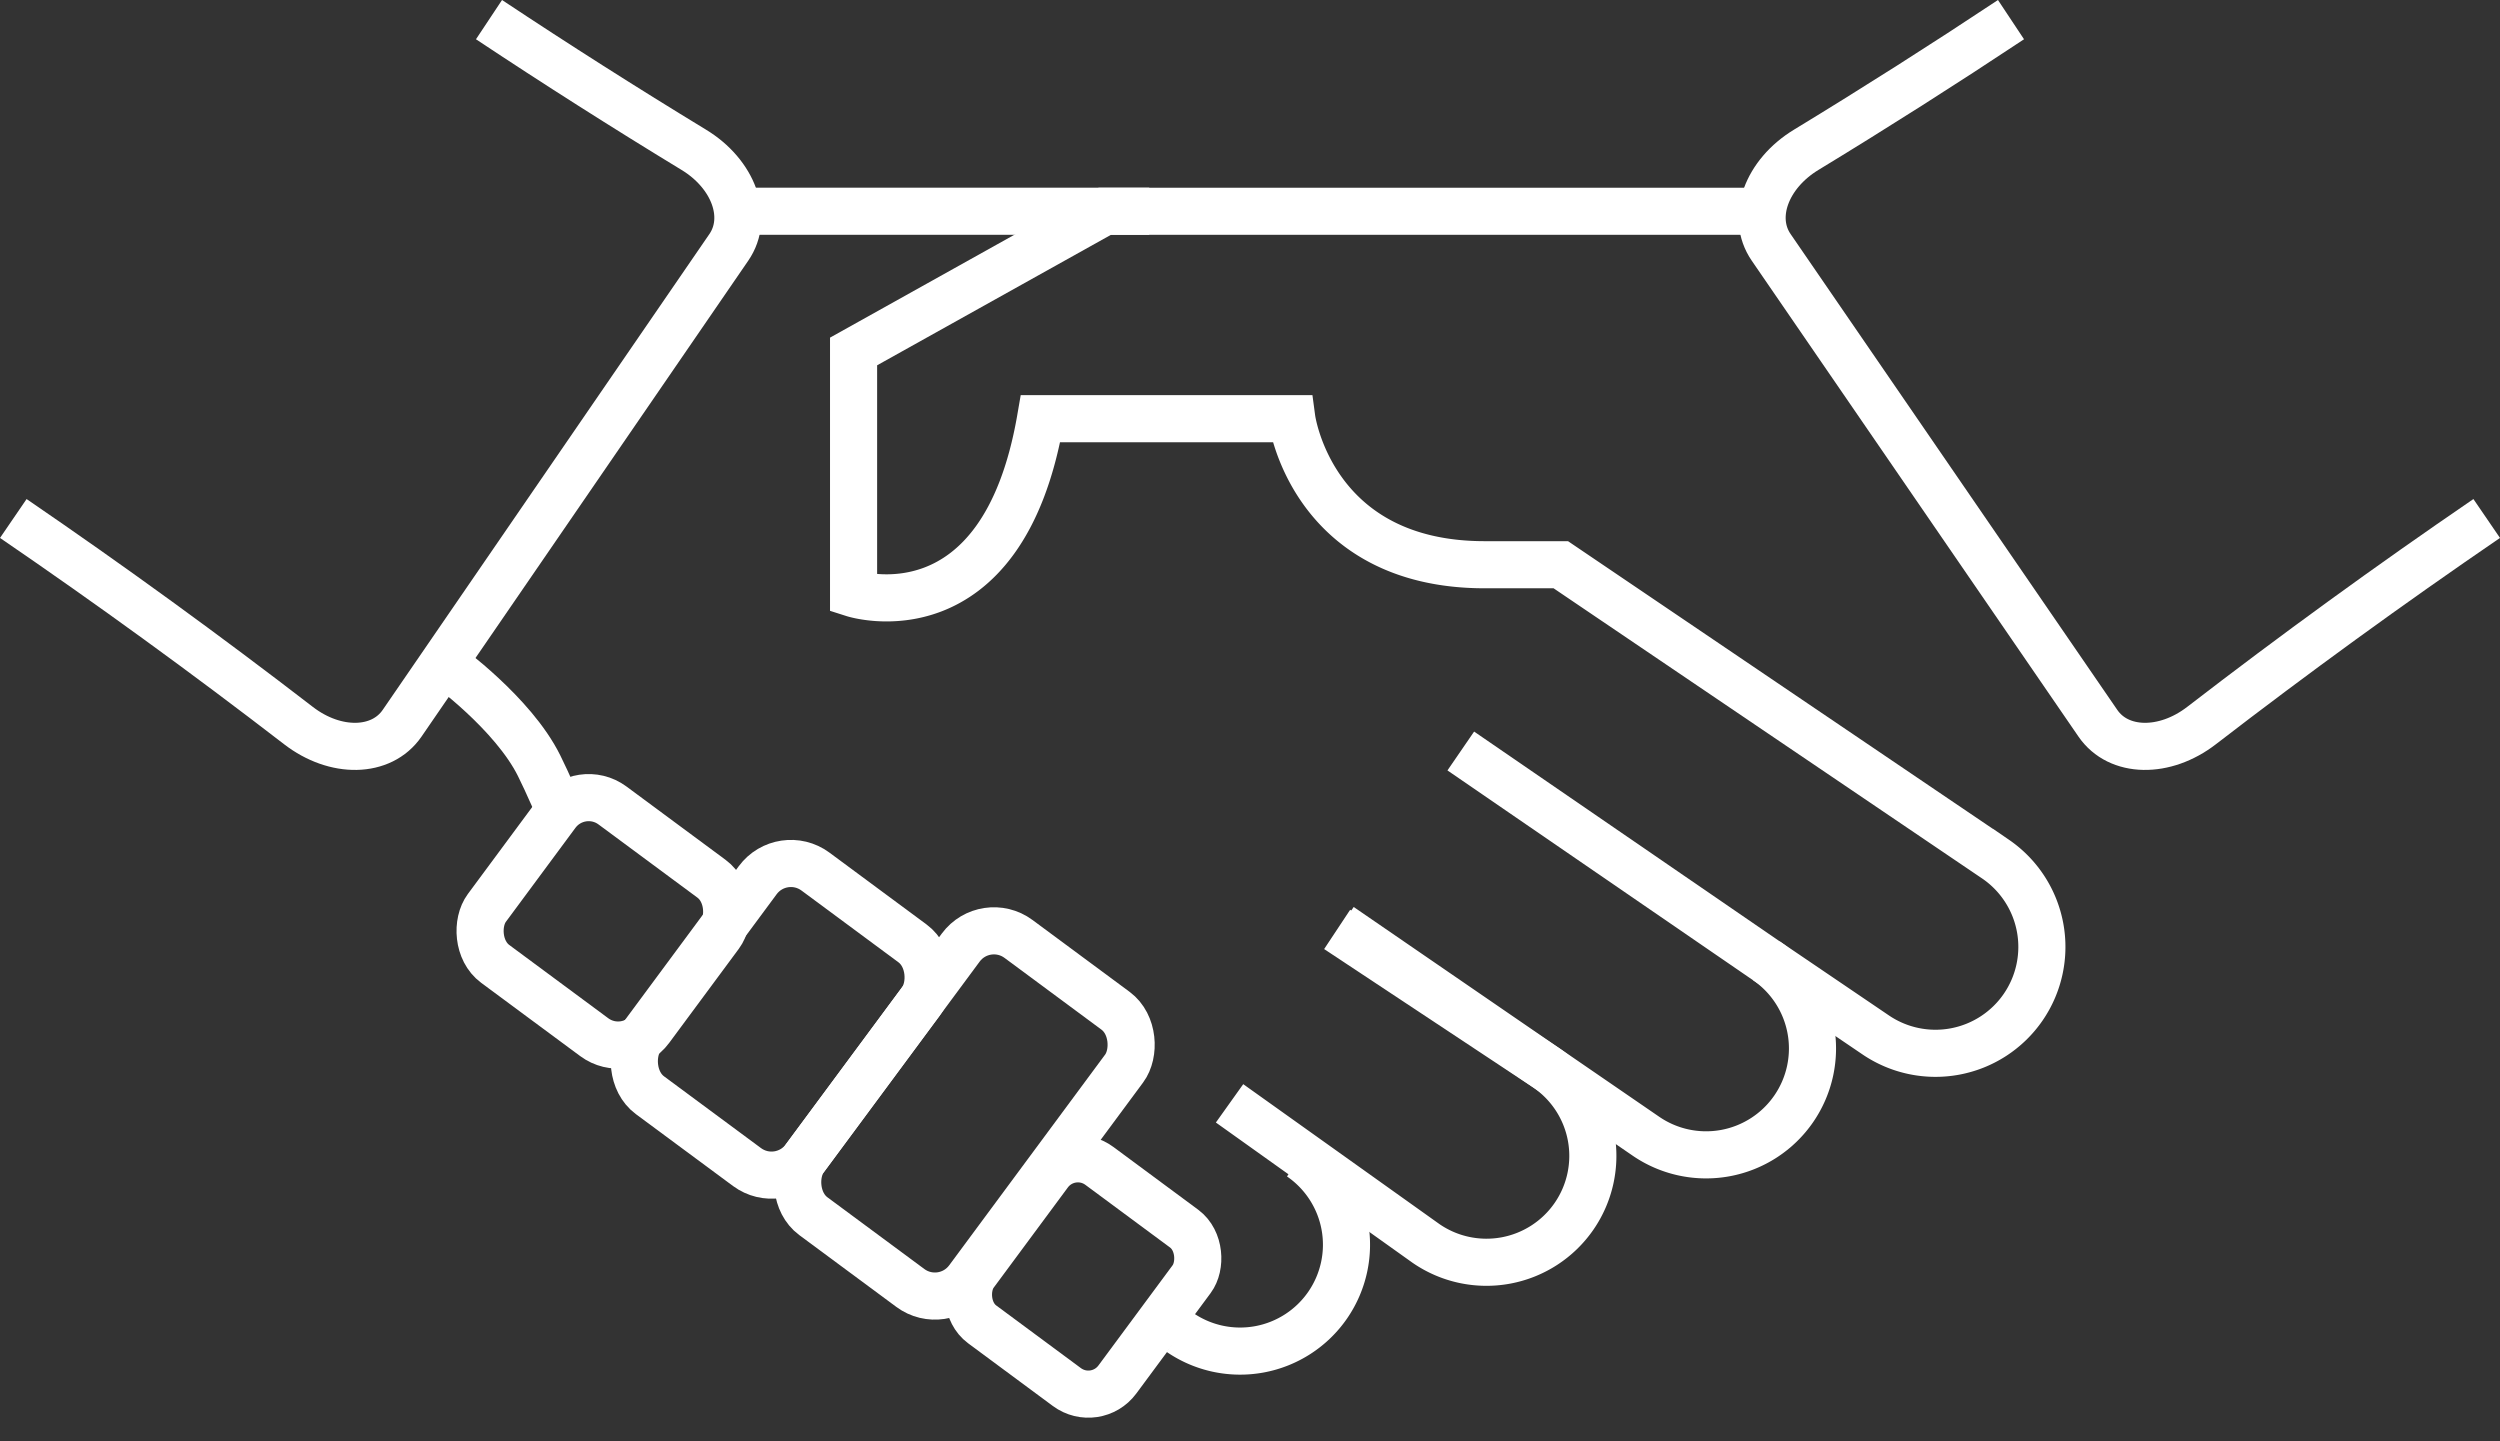
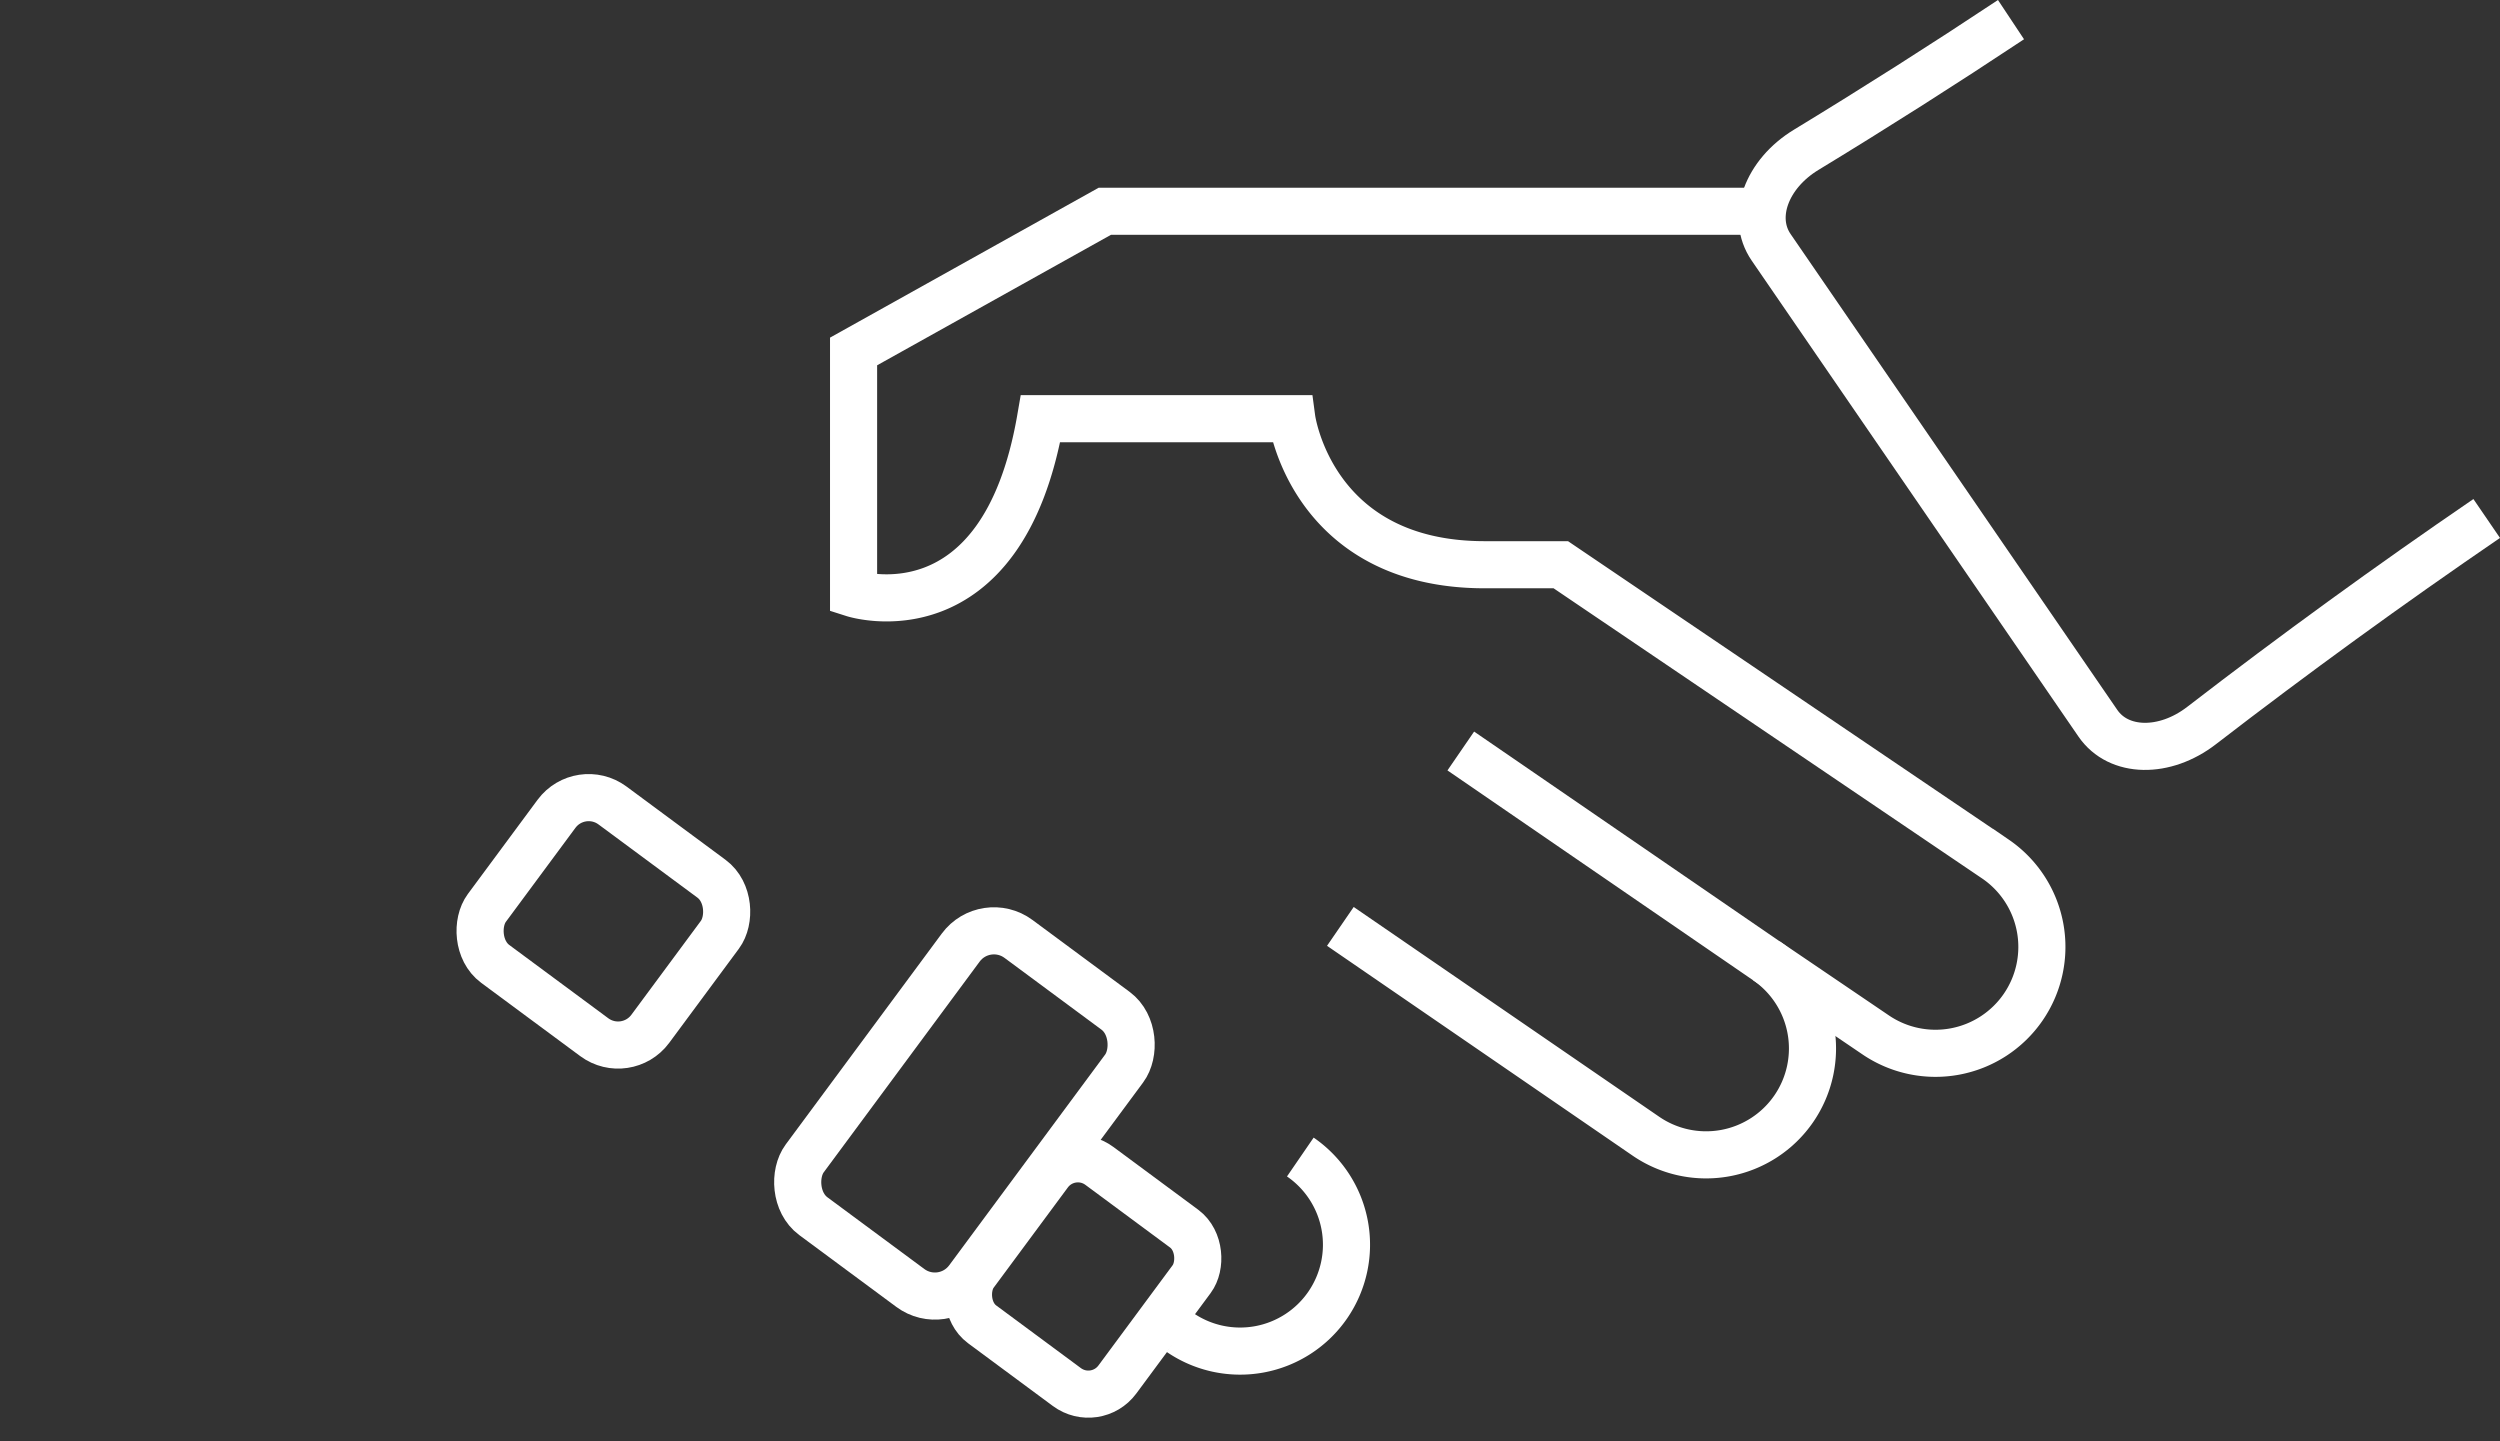
<svg xmlns="http://www.w3.org/2000/svg" height="91.784" viewBox="0 0 159.192 91.784" width="159.192">
  <rect x="0" y="0" width="159.192" height="91.784" fill="#333333" stroke="none" />
  <g fill="none" stroke="#fff" stroke-miterlimit="10" stroke-width="3">
-     <path d="m303.943 2446.829 13.341 8.834a6.776 6.776 0 0 1 1.752 9.421 6.777 6.777 0 0 1 -9.42 1.75l-12.524-8.931" transform="translate(-218.798 -2387.646)" />
    <path d="m307.627 2442.212 19.454 13.356a6.776 6.776 0 0 1 1.752 9.421 6.776 6.776 0 0 1 -9.42 1.75l-19.454-13.358" transform="translate(-214.609 -2394.391)" />
-     <path d="m284.395 2449.9c-.726-1.466-.95-2.116-1.619-3.467-1.659-3.348-5.978-6.463-5.978-6.463" transform="translate(-248.446 -2397.673)" />
    <path d="m303.475 2452.718a6.772 6.772 0 0 1 1.75 9.418 6.773 6.773 0 0 1 -9.418 1.75" transform="translate(-220.675 -2379.042)" />
-     <path d="m295.913 2423.288q6.445 4.278 13.036 8.286c2.54 1.541 3.549 4.3 2.237 6.213l-20.807 30.307c-1.314 1.912-4.252 1.959-6.6.145q-8.87-6.836-18.157-13.185" transform="translate(-264.775 -2422.038)" />
    <path d="m326.72 2423.288q-6.445 4.278-13.036 8.286c-2.54 1.541-3.549 4.3-2.237 6.213l20.807 30.307c1.314 1.912 4.252 1.959 6.6.145q8.87-6.836 18.157-13.185" transform="translate(-198.666 -2422.038)" />
    <path d="m345.216 2428.246h-41.853l-16 8.928v15.42s9.462 3.024 11.906-11.14h16s1.243 9.3 12.278 9.3h4.85l27.693 18.752a6.774 6.774 0 0 1 1.752 9.418 6.776 6.776 0 0 1 -9.42 1.752l-6.937-4.706" transform="translate(-233.01 -2414.794)" />
-     <path d="m73.178 13.451h-26.348" />
    <rect height="12.548" rx="2.549" transform="matrix(.804 .595 -.595 .804 36.952 49.773)" width="12.942" />
-     <rect height="17.713" rx="2.629" transform="matrix(.804 .595 -.595 .804 49.813 53.935)" width="12.942" />
    <rect height="21.957" rx="2.629" transform="matrix(.804 .595 -.595 .804 62.741 58.224)" width="12.942" />
    <rect height="12.548" rx="2.297" transform="matrix(.804 .595 -.595 .804 68.158 72.874)" width="11.307" />
  </g>
</svg>